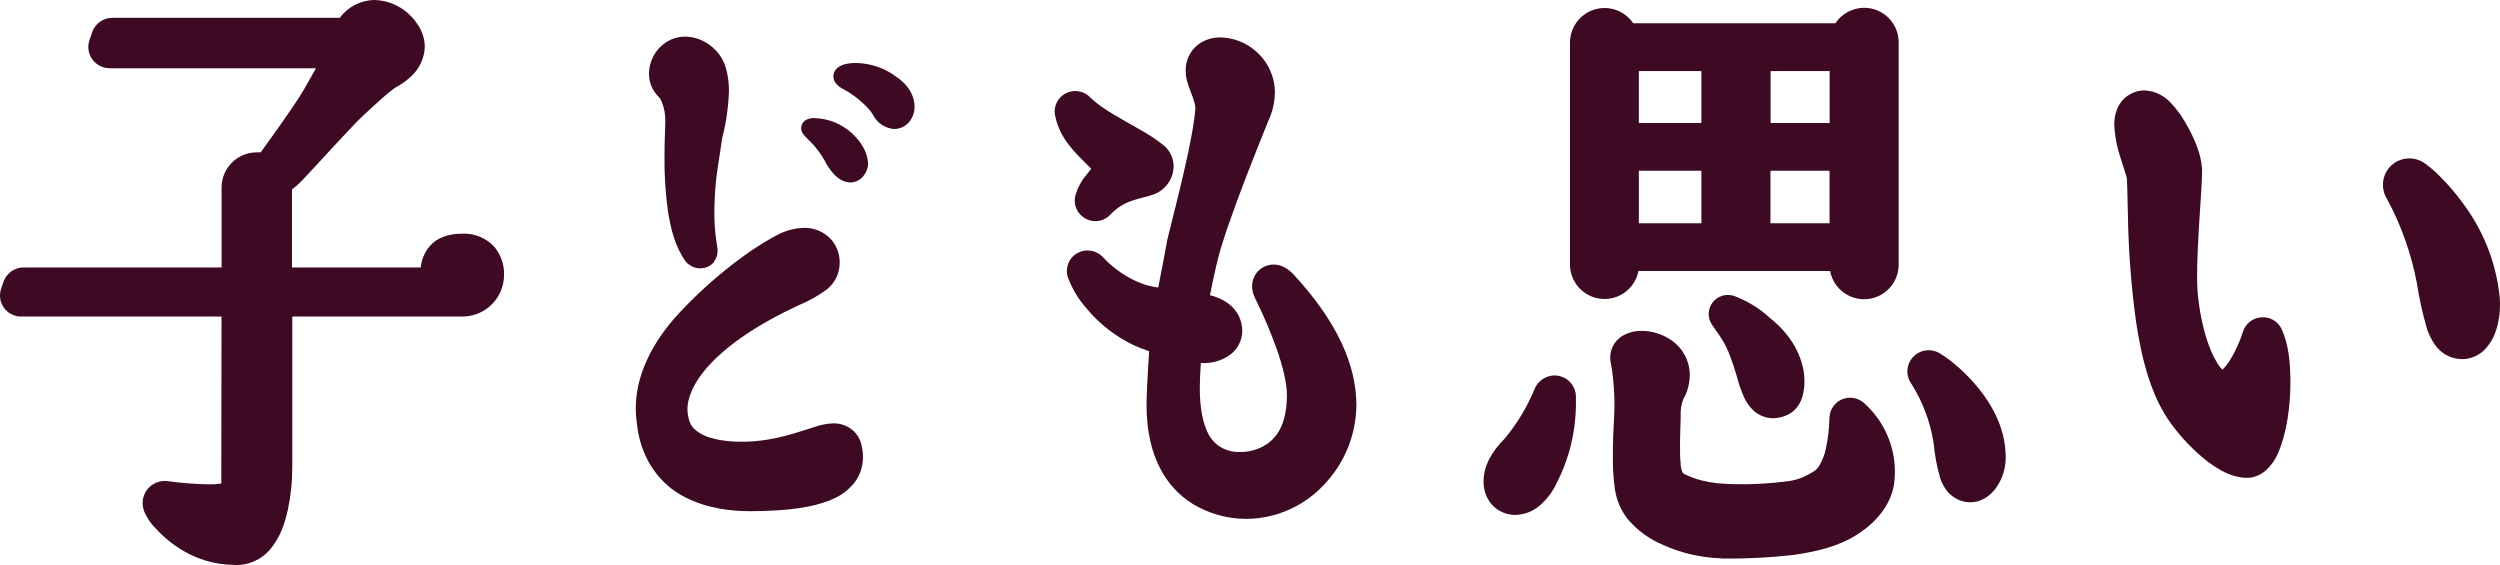
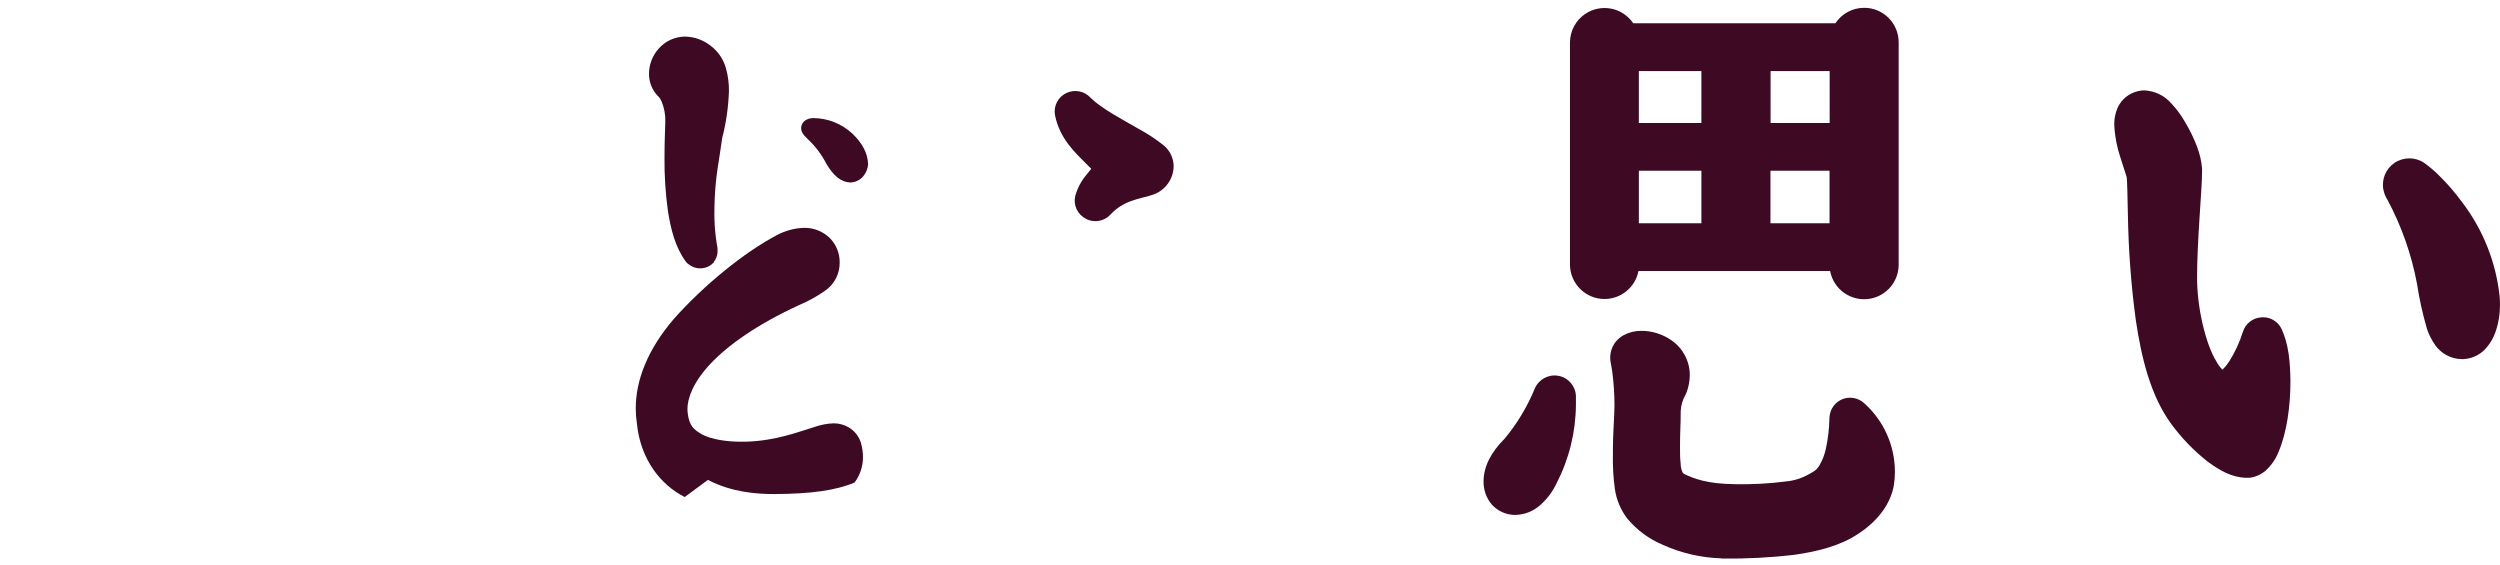
<svg xmlns="http://www.w3.org/2000/svg" id="_レイヤー_1" data-name="レイヤー_1" viewBox="0 0 4325.36 977.6">
  <defs>
    <style>
      .cls-1 {
        fill: #3e0923;
      }
    </style>
  </defs>
  <path class="cls-1" d="M1190.66,457h0c-1.7-1.6-3.3-3.3-4.7-5.2h0c-18-25-25.4-55.5-30.4-87h0c-4.2-30.7-6.2-61.6-5.9-92.6h0c0-29.6,1.4-54.2,1.4-60.8h0v-.9h0c.4-11.8-1.7-23.5-6.2-34.4h0c-1.3-3.3-3.1-6.3-5.5-8.9h0l-1.9-1.8c-9.5-10.4-14.8-24-14.6-38h0c.1-15.8,6-31.1,16.4-42.9h0c11.6-13.4,28.5-21.2,46.3-21.2h0c17.2.4,33.6,6.8,46.6,18h0c11.7,9.7,20.1,22.8,24,37.4h0c3.5,12.7,5.2,25.9,5,39h0c-.9,27.4-4.8,54.7-11.7,81.3h0c-6.2,45.1-10.7,61.2-12.8,102.2h0c-.4,9.9-.7,19.2-.7,28.1h0c0,13.4.8,26.8,2.4,40.1h0c1.3,10.6,2.4,16.1,3,19.7h0v.4h0v1.5h0c.8,7.8-1.4,15.7-6.2,21.9h0v.4h0v.4h0l-.4.4h0c-2.5,2.7-5.4,5-8.7,6.7h0c-4.5,2.3-9.5,3.5-14.6,3.5h0c-7.4.1-14.6-2.5-20.3-7.3h-.5Z" />
-   <path class="cls-1" d="M1184.66,859.9c-40.7-20.4-76.6-64.2-82.8-127.7h0c-1.3-8.5-1.9-17.1-1.9-25.7h0c0-48.7,20.4-101.6,65.7-154.5h0c52.3-59,122.8-115.9,178.3-145.1h0c14.5-7.8,30.7-12.2,47.2-12.7h0c17.3-.3,34,6.6,46,19.2h0c10.2,11.1,15.7,25.5,15.6,40.5h0c.3,19.3-8.9,37.6-24.7,48.7h0c-14.1,9.9-29.1,18.3-45,25h0c-74.7,34.3-124.4,70.4-154.3,102.2h0c-30,32.3-39.5,59.7-39.4,78.2h0c0,2.5.7,8.5.7,8.5,2.8,19.7,9.3,26.5,25.3,35.5h0c16,8.2,41.7,12.3,66.6,12.2h8.6c51.5-1.6,89-16.4,119-25.6h0c10.6-3.7,21.7-5.8,32.9-6.2h0c9.3,0,18.5,2.5,26.5,7.3h0c9.1,5.6,16.1,14.1,19.8,24.2h0l.9,2.8c2.2,7.8,3.4,15.9,3.4,24h0c.1,15.9-5,31.5-14.6,44.2h0c-10.6,13.2-24.4,23.4-40.1,29.6h0c-32.5,13.7-75.7,19.6-139.3,19.9h0c-30.9,0-73.6-3.3-114.1-24.4l-.3-.1Z" />
+   <path class="cls-1" d="M1184.66,859.9c-40.7-20.4-76.6-64.2-82.8-127.7h0c-1.3-8.5-1.9-17.1-1.9-25.7h0c0-48.7,20.4-101.6,65.7-154.5h0c52.3-59,122.8-115.9,178.3-145.1h0c14.5-7.8,30.7-12.2,47.2-12.7h0c17.3-.3,34,6.6,46,19.2h0c10.2,11.1,15.7,25.5,15.6,40.5h0c.3,19.3-8.9,37.6-24.7,48.7h0c-14.1,9.9-29.1,18.3-45,25h0c-74.7,34.3-124.4,70.4-154.3,102.2h0c-30,32.3-39.5,59.7-39.4,78.2h0c0,2.5.7,8.5.7,8.5,2.8,19.7,9.3,26.5,25.3,35.5h0c16,8.2,41.7,12.3,66.6,12.2h8.6c51.5-1.6,89-16.4,119-25.6h0c10.6-3.7,21.7-5.8,32.9-6.2h0c9.3,0,18.5,2.5,26.5,7.3h0c9.1,5.6,16.1,14.1,19.8,24.2h0l.9,2.8c2.2,7.8,3.4,15.9,3.4,24h0c.1,15.9-5,31.5-14.6,44.2h0h0c-32.5,13.7-75.7,19.6-139.3,19.9h0c-30.9,0-73.6-3.3-114.1-24.4l-.3-.1Z" />
  <path class="cls-1" d="M1471.36,315.7c-17.5-.7-29.8-12.6-41.6-32.3h0c-8.3-16.1-19.2-30.6-32.4-42.9h0c-1.3-1.3-3.5-3.4-5.8-6h0c-1.1-1.4-2.2-2.8-3.1-4.3h0c-2.3-3.8-3-8.4-1.8-12.7h0c1.2-4.3,4.1-8,8.1-10.1h0c3.6-2,7.7-3,11.8-3.1h.7c25.2.2,49.3,9.9,67.7,27.1h0c16.5,15.7,26.4,33.8,26.9,52h0v1.8c-.7,7.1-3.5,13.8-8,19.3h0c-5.4,6.9-13.7,11-22.5,11.2h0Z" />
-   <path class="cls-1" d="M1547.46,223.3c-16-1.1-30.2-10.6-37.2-25h0c-8.6-14.6-33.5-35.3-52.3-44.7h0c-4.5-2.2-8.5-5.4-11.7-9.3h0c-.9-1.1-1.7-2.3-2.3-3.6h0c-4.2-8.3-1.8-18.4,5.7-23.9h0c3.8-2.8,8.1-4.7,12.6-5.8h0c5.9-1.4,12-2.1,18-2h.7c25.4.4,50,8.8,70.2,24.1h0c20.7,13.9,31.2,33.1,31.2,51.1h0c.1,9.5-3,18.7-8.8,26.1h0c-6.3,8-16,12.8-26.2,12.9h0v.1h.1Z" />
  <path class="cls-1" d="M1878.86,378.5c-14.5-7.2-22.2-23.4-18.6-39.2h0c3.9-14.1,10.9-27.2,20.5-38.2h0l7.3-9.1h0c-2-2.1-5-5-9.4-9.3h0c-18.3-18.5-45.5-43.1-53.4-83.7h0c-2.8-15.6,5.3-31.2,19.6-38h0c14.4-6.9,31.5-3.5,42.2,8.3h0l.9,1h0c18.9,18,53.2,36.1,84.1,53.8h0c14.6,8,28.5,17.2,41.5,27.6h0c10.7,8.9,17,22.2,17,36.1h0c-.4,23.8-16.7,44.3-39.7,50.2h0c-6.4,2.3-9.4,2.6-14.6,4h0c-6.1,1.5-12.1,3.3-18,5.4h0c-13.9,4.6-26.4,12.6-36.5,23.2h0c-6.7,7.7-16.4,12-26.6,12h0c-5.6,0-11.2-1.4-16.2-3.9l-.1-.2Z" />
-   <path class="cls-1" d="M2239.36,476.2c-3.2-3.6-6.8-6.8-10.7-9.7-2.6-1.9-5.3-3.6-8.2-4.9-5.3-2.6-11.1-3.9-16.9-3.9-11.1,0-21.6,4.9-28.7,13.4-5.5,6.8-8.5,15.2-8.5,23.9,0,5.7,1.2,11.4,3.3,16.7,1.4,3.6,3,7,4.8,10.4,12.7,26,24,52.7,33.8,79.9,10.9,30.3,18.5,61.9,18.3,81.5h0v.6c-.4,48.2-15.7,69.3-31.2,81.8-13.9,10.3-30.8,16-48.2,16.1h-1c-13.4.6-26.7-3.1-37.9-10.7-8.9-6.6-15.9-15.6-20.1-25.8-10.5-23.1-12.4-54.3-12.3-74.2,0-13.7.7-28.2,1.8-43.1h5.8c14.3-.1,28.3-4,40.4-11.5,15.5-9.2,25.2-25.8,25.5-43.8h0c0-19.4-9.4-37.5-25.3-48.6-9.2-6.4-19.6-11-30.6-13.5,3.5-18.2,7.3-36.5,11.5-53.8,6.9-32.2,29.6-95.3,50.1-148.6,10.3-26.8,20.1-51.1,27.4-69.6l8.8-21.9,2.6-6.4c0-.7.4-1.2.7-1.8,7.1-15.1,10.9-31.6,11.2-48.4,0-27-11.6-52.8-31.8-70.7-17.1-15.5-39.2-24.4-62.3-24.9-14.6-.3-28.9,4.5-40.3,13.6-12.9,10.9-20.2,26.9-20,43.8,0,5.7.7,11.3,2,16.8l.4,1.5c3.1,10.9,7.3,19.9,10.1,28.4,2.1,5.6,3.6,11.4,4.4,17.4-3.7,54.4-32.8,164-48.1,226.3l-.5,2.4c-2.1,12.6-8.4,44.5-14.6,76.6l-1.1,6c-6.9-1-13.8-2.4-20.6-4.2-21.2-6.9-40.9-17.9-58-32.2-6-4.9-11.7-10.2-16.9-16-11.4-12.4-30-15.5-44.7-7-14.7,8.2-21.5,25.8-16.1,41.9,7.4,19.8,18.4,38.1,32.5,53.9,22.3,26.9,50.3,48.6,81.9,63.6h0c8.5,3.8,17.4,7.3,26.2,10.1-2.6,36-4.6,78.5-4.6,91.9h0v.7c0,45.5,8.8,81.9,23.7,110.4,12.9,25.3,32.5,46.5,56.6,61.5,27.9,16.7,59.8,25.6,92.3,25.6h.7c51.3-.5,100.1-22.3,134.7-60.1,35.1-37.1,54.8-86.2,55.1-137.2h0c-.3-69.6-33.6-143.8-107.4-224.2Z" />
  <path class="cls-1" d="M2580.86,872.7c-9.3-11-14.3-25.1-14.1-39.6h0c0-26.4,13.4-51.1,36.5-74.2h0c21.7-26.1,39.3-55.4,52.2-86.8h0c6.8-15.9,23.8-25,40.8-21.9h0c17,3.1,29.6,17.6,30.3,34.8h0v12h0v2.9h0v.9h0c-.4,47-11.8,93.2-33.3,135h0c-6.8,14.6-16.5,27.6-28.6,38.2h0c-11.9,10.6-27.3,16.6-43.2,16.9h-.7c-15.4-.2-30-6.9-40.2-18.5l.3.3Z" />
  <path class="cls-1" d="M2978.36,966c-35.3-1-70-9.1-102.2-23.7h0c-23.4-10-44.1-25.3-60.4-44.7h0c-11.7-15.2-19.2-33.1-21.9-52.1h0c-2.7-20-3.8-40.1-3.3-60.2h0v-10h0c0-22.8,2.7-58,2.7-73.6h0c0-19.8-1.3-39.5-3.9-59.1h0c-.8-4.2-1.6-8.6-2.2-13.1h0c-.9-3.5-1.3-7.2-1.3-10.8h0c0-8.7,2.5-17.1,7.3-24.4h0c4.2-6.1,9.8-11.1,16.3-14.6h0c9.5-5,20.2-7.5,30.9-7.3h0c18.7.1,36.9,6,52.1,16.8h0c19.5,13.7,31.1,36,31.1,59.8h0c-.1,10-1.9,19.9-5.3,29.3h0l-2,4.5c-5,8.6-7.9,18.2-8.4,28.2h0v.9h0v1c0,21.9-1.2,34.9-1.2,58.4h0c0,12,0,22.8,1.1,30.4h0v1.7c.2,4.7,1.3,9.3,3.2,13.6h0c1.1,1.8.6,1.6,3.7,3.4h0c15.5,7.3,38.3,16.9,87.6,17.3h0c29.4.6,58.9-1,88.1-4.8h0c13.9-1.3,27.4-5.6,39.5-12.6h0l5.5-3.1c5.5-2.8,10-7.2,12.9-12.7h0c5-8.7,8.6-18.2,10.7-28h0c3.8-17.4,5.9-35.2,6.2-53h0c.1-2.8.5-5.5,1.1-8.2h0c3-12.2,12.2-22,24.2-25.7h0c12.1-3.6,25.2-.7,34.6,7.8h0c34,30.2,53.4,73.5,53.4,119h0c0,7.7-.6,15.4-1.8,23.1h0c-5.3,30.5-25.8,60.6-61.4,83.9h0c-31.8,21.2-70.2,30.6-110.7,36.5h0c-41.4,4.8-83,7-124.7,6.4h-1.4l-.1-.3Z" />
-   <path class="cls-1" d="M3034.06,710.5c-6.7-6.2-12.1-13.7-16-21.9h0c-5.5-12.1-9.9-24.6-13.1-37.5h0c-15.4-51.1-21.3-58.4-42.4-88.5h0c-8.4-11.5-8.4-27.1,0-38.7h0c8.5-11.5,23.3-16.4,37-12.1h0c23.1,8.5,44.3,21.4,62.4,38.1h0c44.5,35,60.3,78.1,60,110.2h0c.1,9.1-1.2,18.3-3.9,27h0c-2.9,10.1-8.8,19-17,25.5h0l-2.9,2c-9.1,5.7-19.6,8.8-30.4,9h-.6c-12.3-.2-24.1-4.9-33.3-13.2l.2.1Z" />
-   <path class="cls-1" d="M3372.16,853.7c-7-7.7-12.2-16.8-15.5-26.6h0v-.6c-5.5-19.1-9.2-38.6-11-58.4h0c-5.5-36.7-18.5-71.9-38.3-103.4h0c-3.3-4.6-5.6-9.8-6.7-15.3h0c-2.7-14,3-28.2,14.6-36.5h0c11.6-8.4,27.1-9.3,39.6-2.3h0c9.1,5.4,17.7,11.6,25.8,18.4h0c12.6,10.3,24.3,21.7,35,33.9h0c26.7,30.7,54.2,73.8,54.5,127.7h0v1.8h0c-.1,17.5-5.3,34.6-15,49.3h0c-4.7,7.1-10.7,13.3-17.7,18.2h0c-8.2,5.8-18.1,9-28.2,9.1h-2.1c-13.2-.5-25.6-6-34.8-15.5l-.2.2Z" />
  <path class="cls-1" d="M4231.96,614c-7.1-4-13.3-9.5-18.2-16.1h0c-6.6-9.3-11.8-19.6-15.3-30.4h0v-.6c-7.2-24.9-12.8-50.3-16.7-76h0c-9.5-50.7-26.7-99.7-51.1-145.2h0c-3.3-5.1-5.6-10.8-6.9-16.8h0c-3.8-18.2,3.8-36.8,19.2-47.2h0c15.5-10.3,35.6-10.3,51.1,0h0c10,7.2,19.4,15.2,28,24.1h0c13.7,13.6,26.2,28.2,37.6,43.8h0c36.1,47.3,58.6,103.5,65,162.6h0c.4,4.9.7,9.8.7,14.6h0c.1,16.3-2.5,32.4-7.9,47.8h0c-3.4,9.8-8.6,18.8-15.3,26.7h0c-9.9,11.9-24.3,19.2-39.8,20h-3.3c-9.5-.1-18.8-2.6-27.1-7.3h0ZM4178.06,317.4h0Z" />
  <path class="cls-1" d="M3887.16,826.7h-2c-25.3-1.3-44.4-12.7-65.7-28.1h0c-24-18.9-45.3-41-63.3-65.7h0c-35-47.9-51.1-112.8-60.9-179h0c-8.2-60.5-12.7-121.4-13.7-182.5h0c-.7-32.3-1.2-58.4-2-64.4h0c0-1.2-5.6-17.2-10.7-33.6h0c-6.3-18.6-10-37.9-10.9-57.5h0c-.2-9.5,1.6-18.9,5.1-27.7h0c4.8-11.7,13.8-21.3,25.3-26.7h0c6.8-3.3,14.3-5.1,21.9-5.1h0c17.6.9,34.1,8.7,45.8,21.9h0c9.6,10,17.8,21.2,24.6,33.3h0c8.2,13.6,15.2,27.9,20.7,42.8h0c4.6,11.9,7.4,24.3,8.5,37h0c.1,1.7.1,3.5,0,5.2h0v.4h0c0,16.9-2.3,46.4-4.4,80.3h0c-2.2,35.1-4.3,73.9-4.2,101.5h0c-.4,53.7,15.2,117.7,33.6,146.9h0c2.7,5.2,6.2,9.9,10.3,14h0c4.2-4.1,8-8.7,11.2-13.6h0c10.4-16.3,18.5-33.9,24.3-52.3h0c4.4-13.9,16.9-23.7,31.4-24.7h0c14.8-1.4,28.8,6.5,35.3,19.9h0c12.3,26.5,15,56.9,15.4,90.4h0c0,43.8-6.2,88.5-20.6,122.6h0c-4.9,12.4-12.6,23.5-22.5,32.4h0c-7.7,6.6-17,10.8-27,12.2h-4.9l-.6.1Z" />
-   <path class="cls-1" d="M854.56,426.2c-14.4-15-34.6-23-55.3-21.9-24.1,0-43.8,7.3-56.1,21.9-8.6,10.4-13.9,23.1-15.2,36.5h-222.8v-134.9l8-6.5c3.9-3.4,6-5.6,9.6-9.2,11.6-12,31.8-34.2,52.5-56.6,20.7-22.3,41.6-44.7,51.1-53.7,13.4-12.4,26.3-24.4,36.9-33.7,6.3-5.7,13-11.1,19.9-16.1,9.9-5.1,19.1-11.5,27.3-19.1,15-13.2,23.9-32,24.5-52-.2-13.9-4.5-27.3-12.5-38.7h0c-16.3-25.4-44-41.2-74.2-42.2-23.8.2-46.2,11.6-60.4,30.8H194.16c-16,.1-30.1,10.5-35,25.7l-4.5,13.2c-3.7,11.2-1.8,23.5,5.1,33.1,7,9.6,18.2,15.2,30.1,15.3h356.8c-6.5,11.8-14.6,26-22.8,40.1-8.2,14.1-30.7,46.6-50.5,74.3-8.2,11.5-15.8,21.9-22.4,31.1-2.2-.1-4.5-.1-6.7,0-33.5-.1-60.7,27-60.9,60.4v138.7H41.06c-15.8-.1-29.9,9.9-35.1,24.9l-4,11.9c-6.5,19.1,3.7,39.8,22.8,46.3,4,1.4,8.2,2,12.5,1.9h346l-.4,288.9c-7.1,1.1-14.3,1.5-21.5,1.4-23.6-.4-47.2-2.2-70.6-5.5-1.9-.3-3.8-.4-5.8-.4-10.9.1-21.3,4.7-28.6,12.8-6.1,7-9.5,16-9.6,25.3,0,5.4,1.1,10.7,3.1,15.7,4.6,10.3,10.9,19.7,18.8,27.8,23.6,25.9,68.8,62,132.7,63.5,2.7.3,5.4.4,8.1.4h1c21.3-.4,41.4-9.7,55.5-25.5,19.1-21.9,26.9-46.8,32.4-71.7,4.8-23.2,7.3-46.9,7.3-70.7v-262h294.1c39.7.1,72.1-31.9,72.3-71.7.6-18.2-5.7-35.9-17.5-49.8Z" />
  <path class="cls-1" d="M3225.36,13.5c-20.1,0-38.8,10-49.9,26.8h-349.7c-18.5-27.4-55.7-34.7-83.1-16.2-16.3,10.9-26.1,29.2-26.4,48.8v385.1c.3,33,27.3,59.6,60.3,59.3,28.4-.2,52.8-20.5,58.2-48.4h331.6c6.1,32.5,37.3,53.8,69.8,47.8,28.2-5.3,48.7-29.9,48.8-58.6V72.9c-.2-32.9-26.8-59.4-59.6-59.4ZM3165.56,212.8h-102.2v-89.9h102.2v89.9ZM2943.66,212.8h-108.2v-89.9h108.2v89.9ZM2835.46,295.4h108.2v90.9h-108.2v-90.9ZM3063.26,295.4h102.1v90.9h-102.2v-90.9h.1Z" />
</svg>